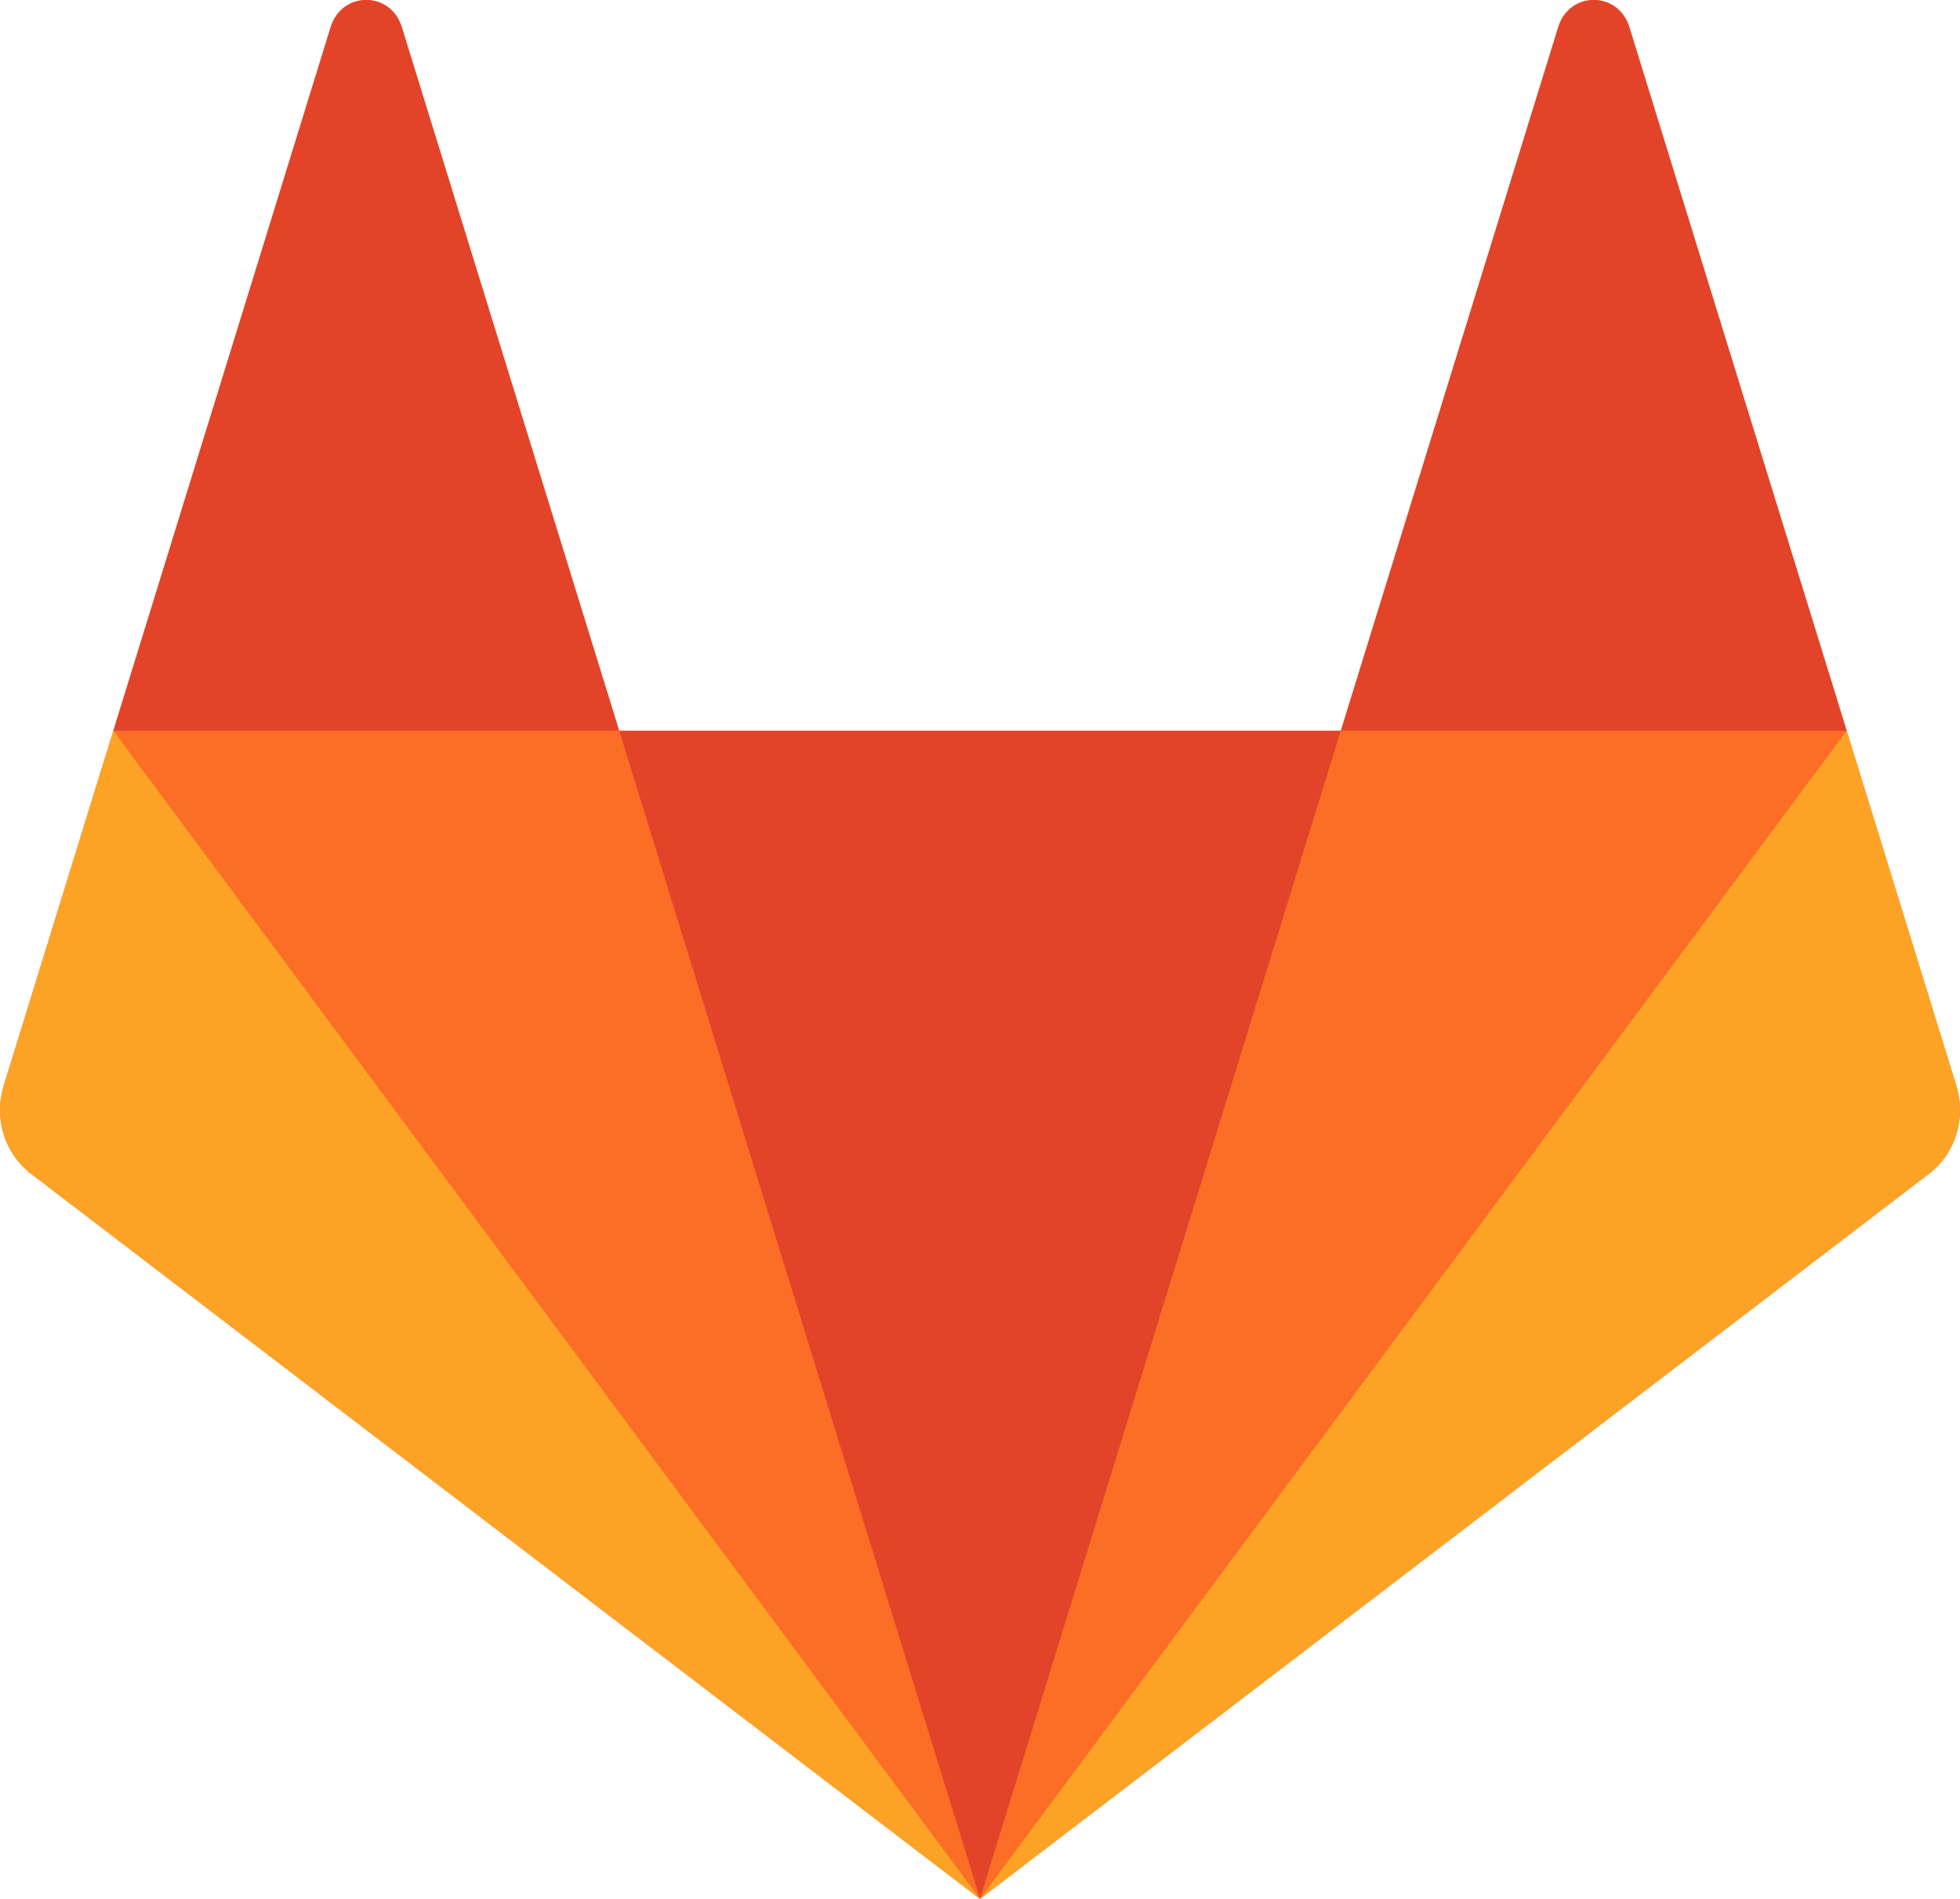
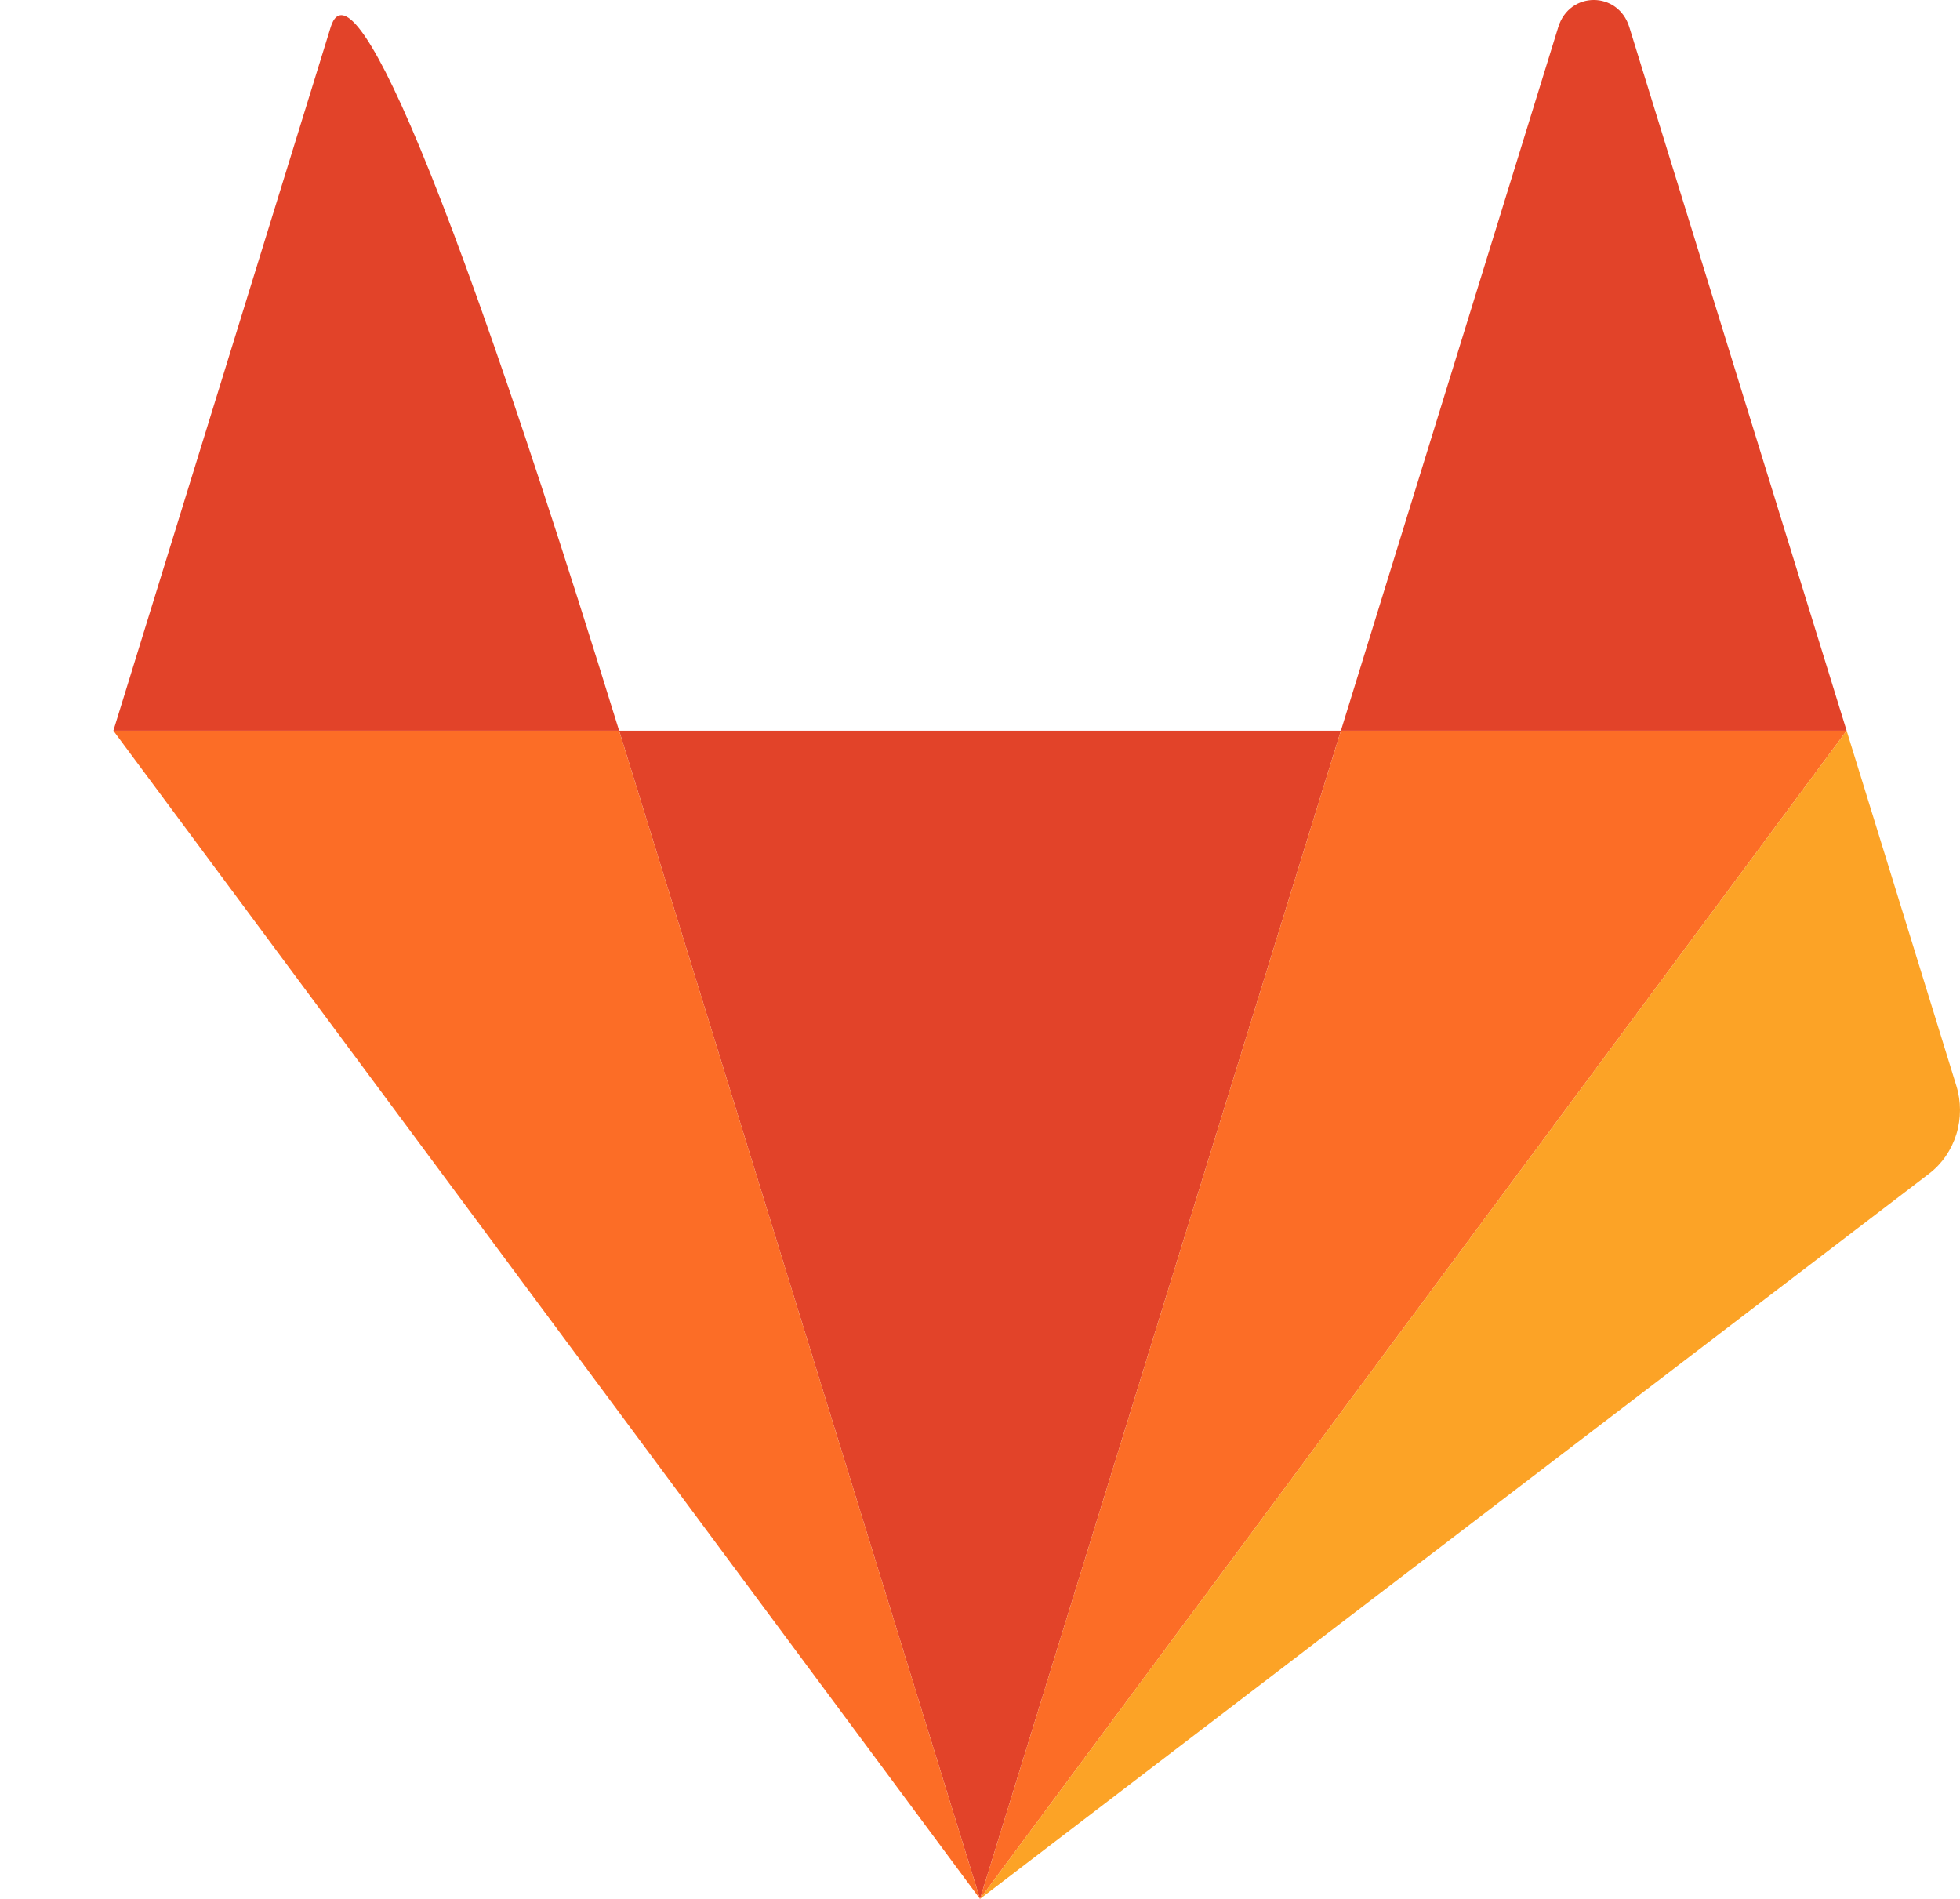
<svg xmlns="http://www.w3.org/2000/svg" width="32" height="31" viewBox="0 0 32 31" fill="none">
-   <path fill-rule="evenodd" clip-rule="evenodd" d="M31.94 17.725L30.15 11.929L26.601 0.443C26.419 -0.148 25.624 -0.148 25.441 0.443L21.892 11.929H10.108L6.56 0.443C6.377 -0.148 5.582 -0.148 5.399 0.443L1.851 11.929L0.06 17.725C-0.019 17.982 -0.019 18.26 0.06 18.518C0.14 18.775 0.295 19 0.503 19.159L16 31L31.497 19.159C31.706 19 31.861 18.775 31.94 18.518C32.02 18.26 32.02 17.982 31.94 17.725" fill="#FC6D26" />
  <path fill-rule="evenodd" clip-rule="evenodd" d="M16 31L21.892 11.929H10.108L16 31Z" fill="#E24329" />
  <path fill-rule="evenodd" clip-rule="evenodd" d="M16 31L10.108 11.929H1.851L16 31Z" fill="#FC6D26" />
-   <path fill-rule="evenodd" clip-rule="evenodd" d="M1.85 11.929L0.06 17.725C-0.02 17.983 -0.02 18.26 0.06 18.518C0.139 18.775 0.294 19 0.503 19.159L16 31L1.85 11.929Z" fill="#FCA326" />
-   <path fill-rule="evenodd" clip-rule="evenodd" d="M1.851 11.929H10.108L6.559 0.443C6.377 -0.148 5.582 -0.148 5.399 0.443L1.851 11.929Z" fill="#E24329" />
+   <path fill-rule="evenodd" clip-rule="evenodd" d="M1.851 11.929H10.108C6.377 -0.148 5.582 -0.148 5.399 0.443L1.851 11.929Z" fill="#E24329" />
  <path fill-rule="evenodd" clip-rule="evenodd" d="M16 31L21.892 11.929H30.149L16 31Z" fill="#FC6D26" />
  <path fill-rule="evenodd" clip-rule="evenodd" d="M30.149 11.929L31.94 17.725C32.02 17.982 32.02 18.26 31.94 18.518C31.86 18.775 31.705 19 31.497 19.159L16 31L30.149 11.929Z" fill="#FCA326" />
  <path fill-rule="evenodd" clip-rule="evenodd" d="M30.149 11.929H21.892L25.441 0.443C25.623 -0.148 26.418 -0.148 26.601 0.443L30.149 11.929Z" fill="#E24329" />
</svg>